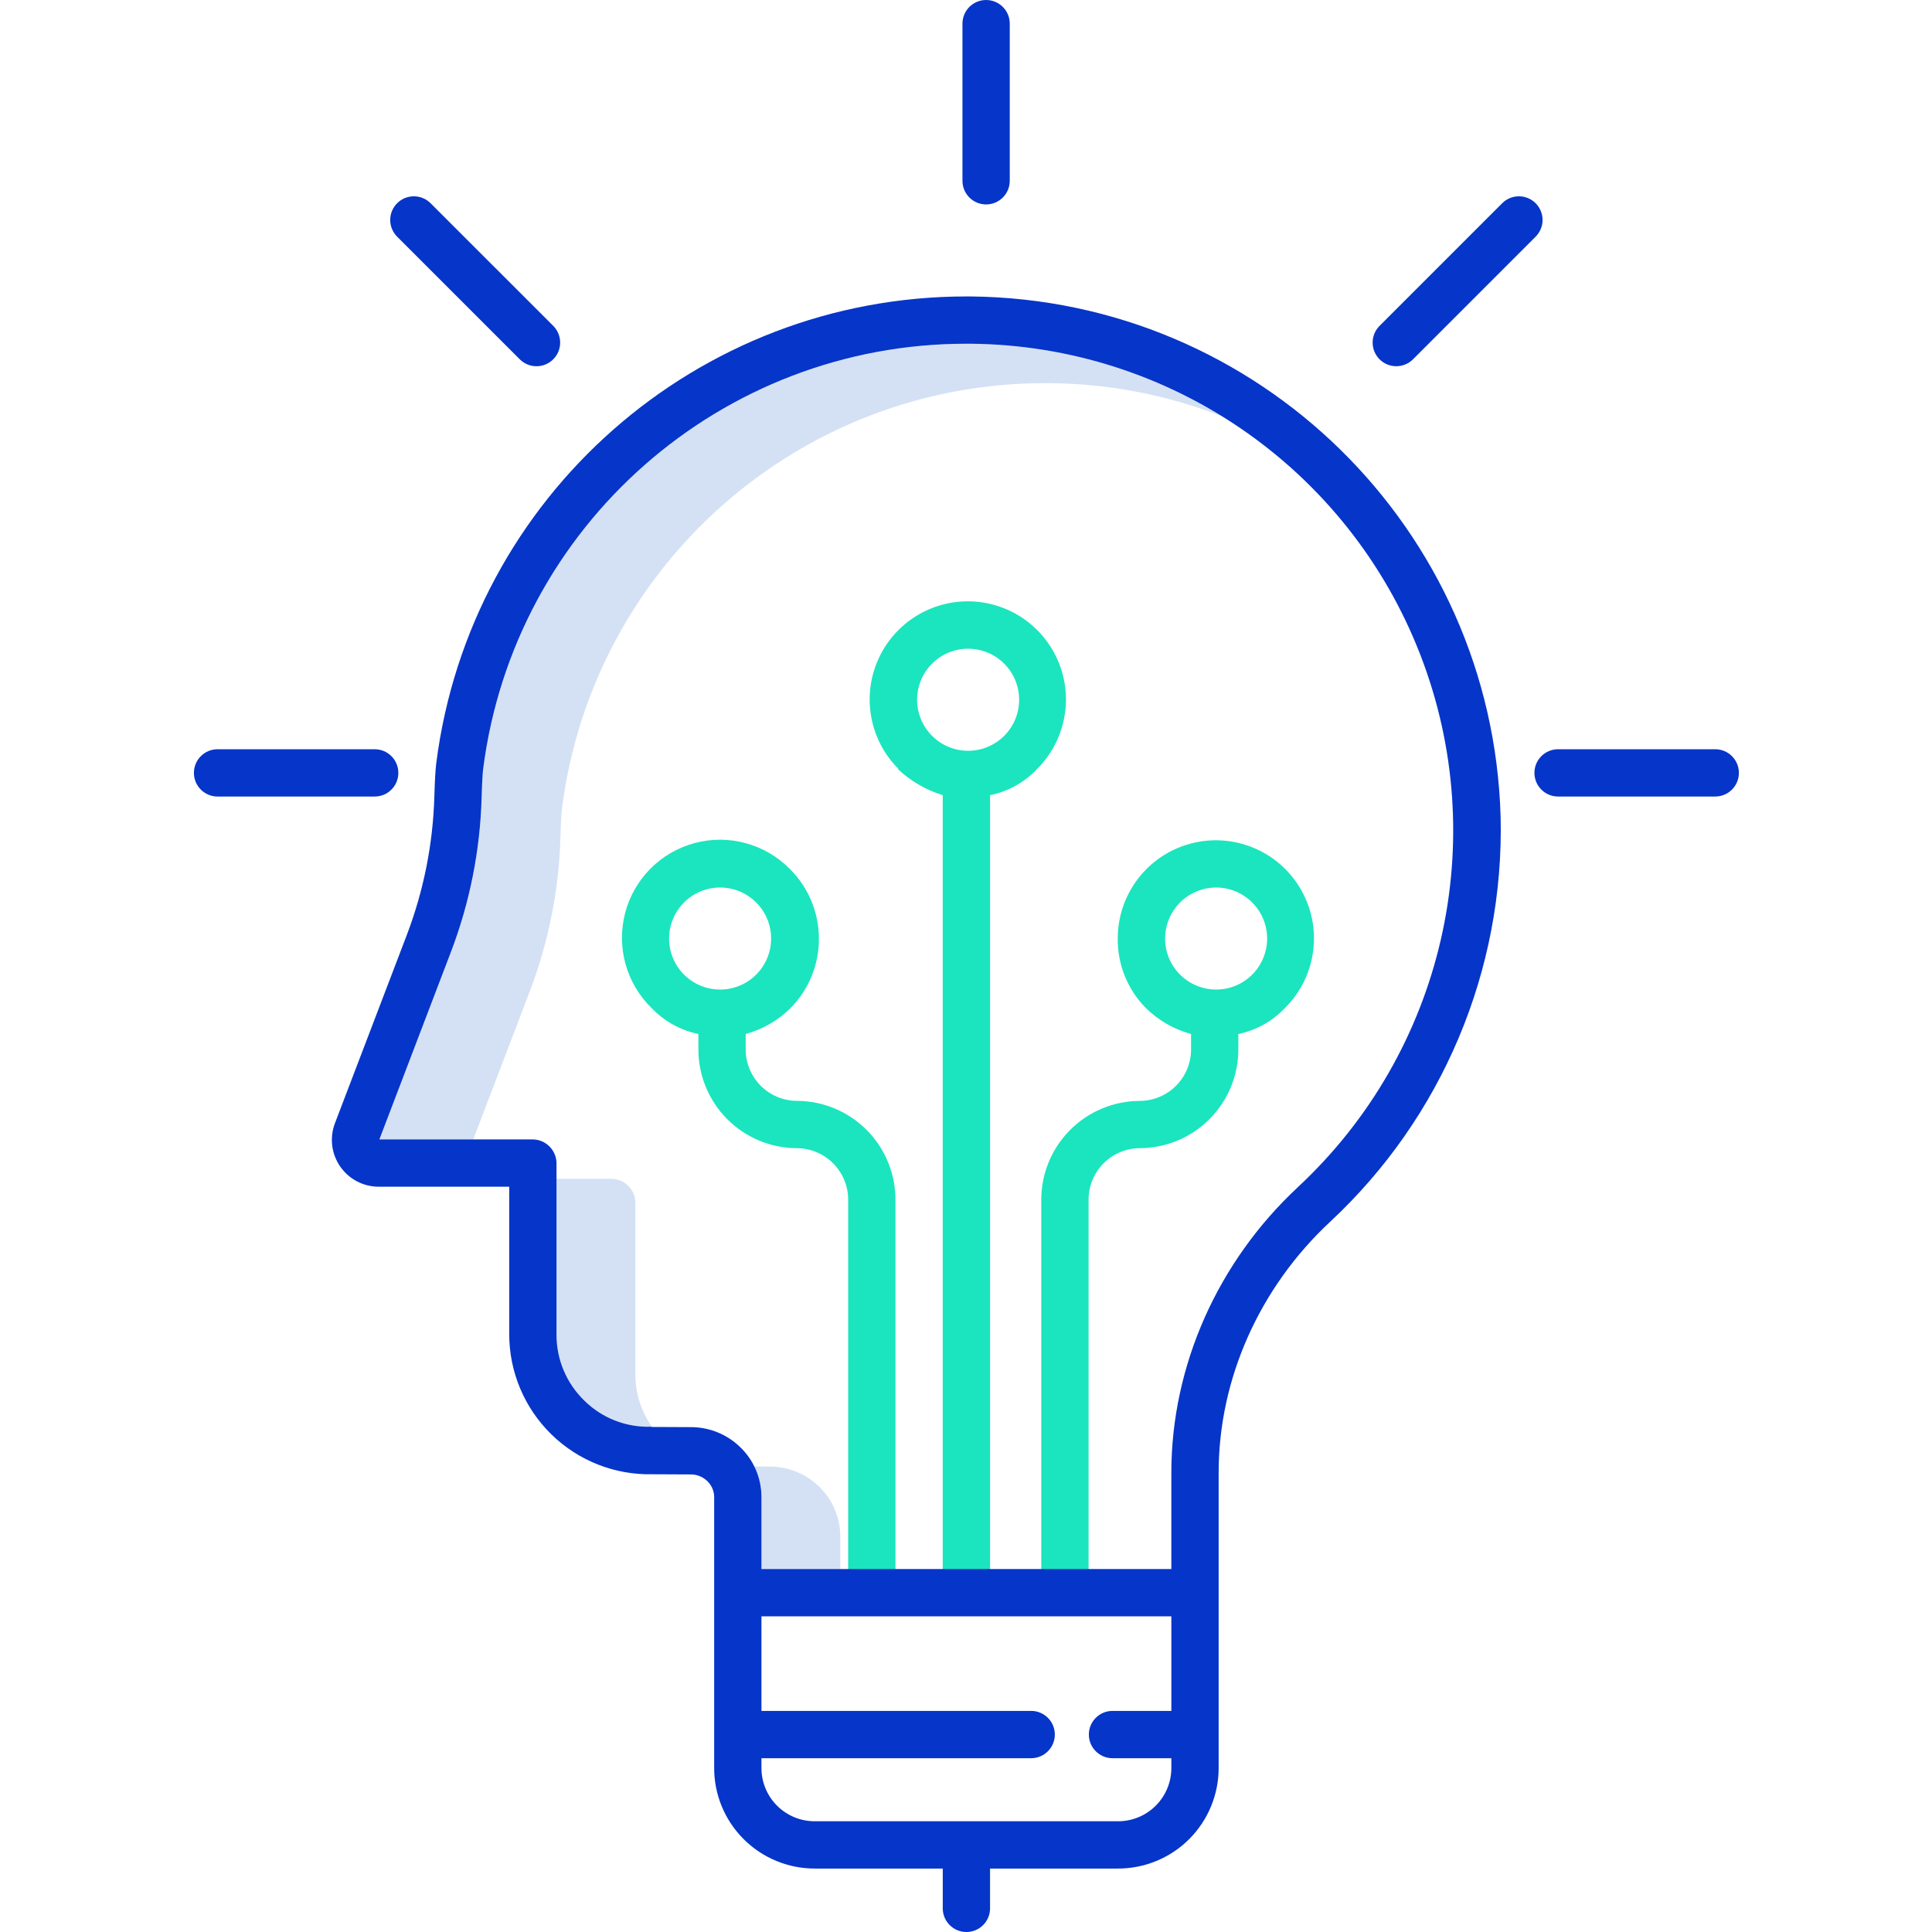
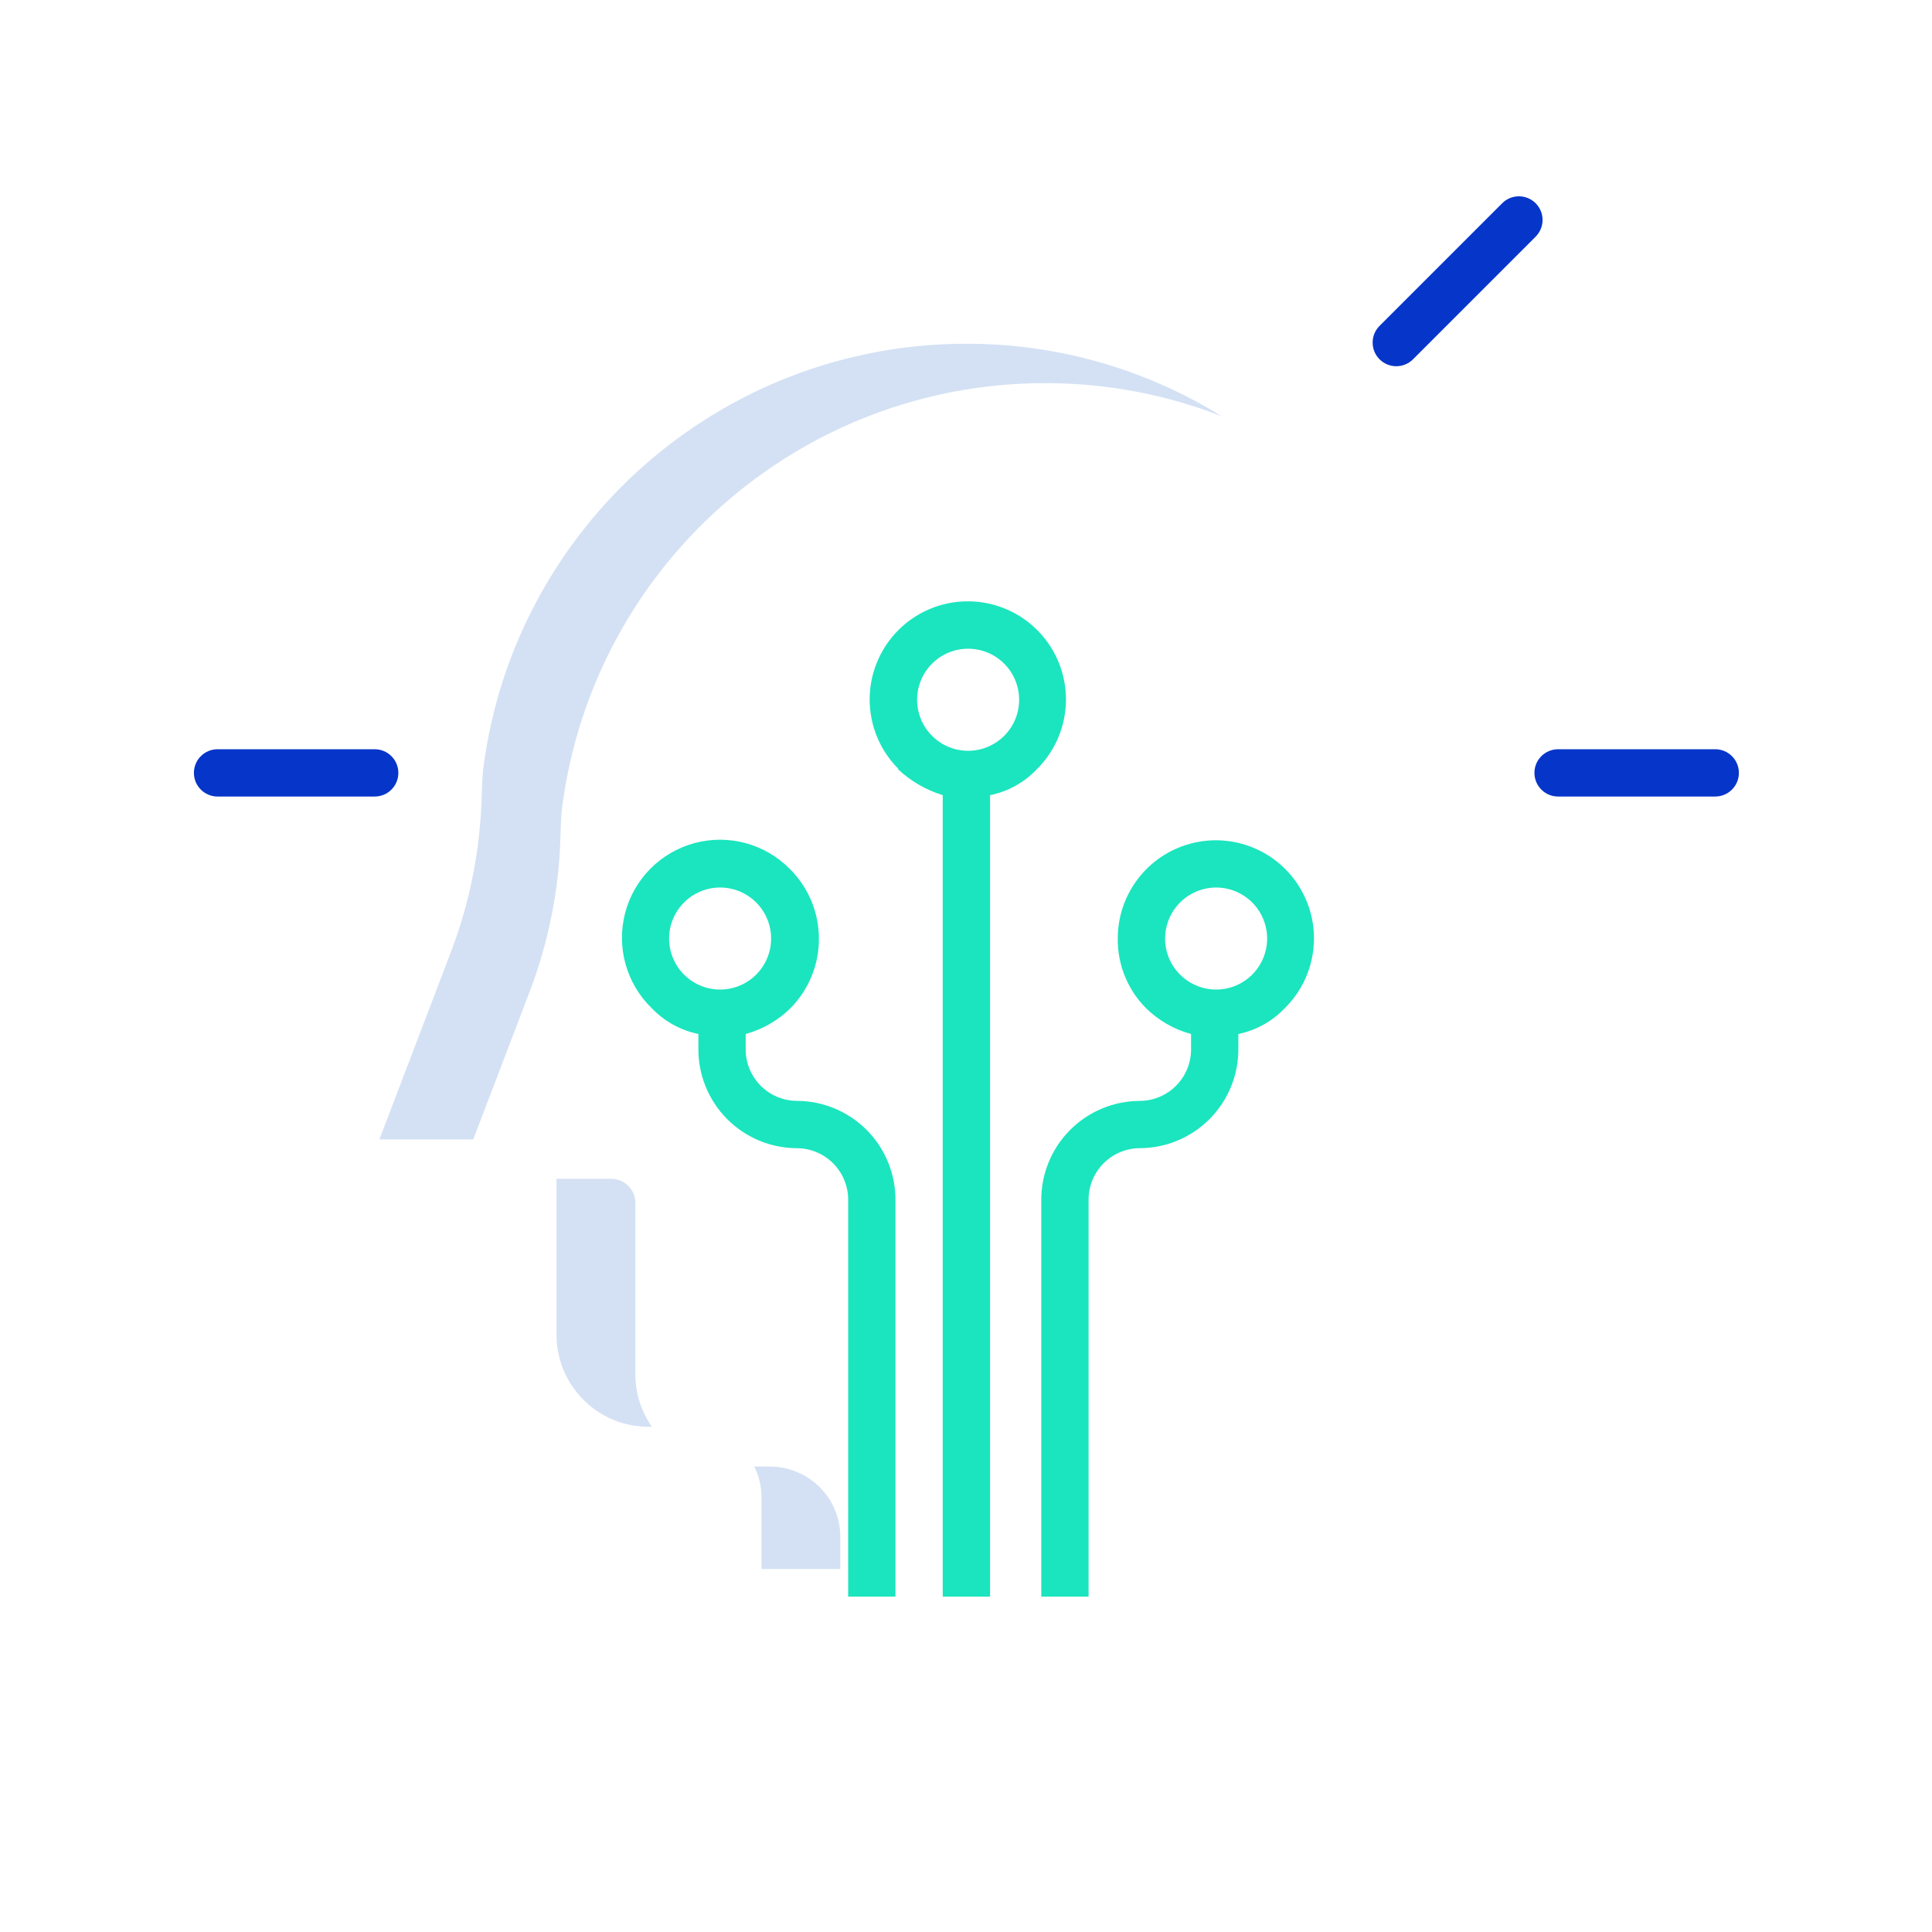
<svg xmlns="http://www.w3.org/2000/svg" height="490pt" viewBox="-49 0 490 490.2" width="490pt">
  <path d="m85.328 251.5c4.77-12.516 7.398-25.742 7.773-39.129.129-4.473.285-6.418.391-7.266 7.883-61.703 60.41-107.922 122.617-107.891h1.055c14.957.113 29.766 2.953 43.699 8.387-19.141-11.863-41.18-18.227-63.699-18.387-.352 0-.703 0-1.055 0-62.203-.027-114.727 46.191-122.609 107.891-.105.848-.262 2.793-.395 7.266-.375 13.387-3.004 26.613-7.777 39.129l-18.168 47.602h23.816zm0 0" fill="#d4e1f4" />
  <path d="m112.102 348.527v-43.426c-.055-3.336-2.777-6.012-6.109-6h-13.891v39.426c-.047 6.336 2.5 12.418 7.047 16.828 4.488 4.445 10.609 6.844 16.918 6.637.043 0 .082.07.125.066h.145c-2.777-3.961-4.258-8.691-4.234-13.531zm0 0" fill="#d4e1f4" />
  <path d="m164.102 398.102v-8.441c-.047-4.746-2.016-9.27-5.453-12.543-3.406-3.281-7.969-5.082-12.699-5.016h-.199l-3.488-.016c1.199 2.344 1.828 4.941 1.84 7.574v18.441zm0 0" fill="#d4e1f4" />
  <g fill="#0635c9">
-     <path d="m195.102 6v39.871c0 3.316 2.684 6 6 6 3.312 0 6-2.684 6-6v-39.871c0-3.312-2.688-6-6-6-3.316 0-6 2.688-6 6zm0 0" />
-     <path d="m346.227 202.102h39.875c3.312 0 6-2.688 6-6 0-3.316-2.688-6-6-6h-39.875c-3.312 0-6 2.684-6 6 0 3.312 2.688 6 6 6zm0 0" />
+     <path d="m346.227 202.102h39.875c3.312 0 6-2.688 6-6 0-3.316-2.688-6-6-6h-39.875c-3.312 0-6 2.684-6 6 0 3.312 2.688 6 6 6m0 0" />
    <path d="m51.973 196.102c0-3.316-2.684-6-6-6h-39.871c-3.316 0-6 2.684-6 6 0 3.312 2.684 6 6 6h39.871c3.316 0 6-2.688 6-6zm0 0" />
    <path d="m332.047 51.566-31.113 31.113c-2.344 2.344-2.344 6.141-.004 8.484 2.344 2.344 6.145 2.344 8.488 0l31.113-31.113c2.344-2.344 2.344-6.141 0-8.484s-6.141-2.344-8.484 0zm0 0" />
-     <path d="m87.023 92.922c2.43 0 4.617-1.461 5.547-3.703.926-2.242.414-4.824-1.301-6.539l-31.117-31.113c-2.344-2.344-6.141-2.344-8.484 0s-2.344 6.141 0 8.484l31.113 31.113c1.125 1.129 2.652 1.762 4.242 1.758zm0 0" />
  </g>
  <path d="m202.102 405.102v-203.348c4.535-.91 8.68-3.207 11.859-6.566 7.172-7.09 9.363-17.809 5.543-27.145-3.824-9.336-12.898-15.445-22.984-15.469-10.086-.023-19.191 6.039-23.059 15.355-3.867 9.316-1.73 20.047 5.41 27.172h-.199c3.25 3.062 7.16 5.336 11.43 6.652v203.348zm-14.719-236.711c5.055-5.055 13.254-5.055 18.309 0 5.055 5.059 5.055 13.254 0 18.309-5.055 5.059-13.254 5.059-18.309 0-5.047-5.059-5.047-13.246 0-18.309zm0 0" fill="#1ae5be" />
  <path d="m178.102 405.102v-100.48c.059-6.676-2.547-13.102-7.238-17.852-4.691-4.746-11.086-7.43-17.762-7.449-3.496-.016-6.84-1.43-9.281-3.93-2.445-2.5-3.785-5.875-3.719-9.367v-3.672c4.301-1.176 8.227-3.445 11.398-6.582 9.648-9.812 9.566-25.574-.184-35.281-6.281-6.379-15.504-8.895-24.152-6.586-8.648 2.309-15.391 9.09-17.652 17.75s.301 17.871 6.715 24.113c3.199 3.352 7.34 5.652 11.875 6.59v3.672c-.062 6.676 2.543 13.102 7.234 17.852 4.695 4.75 11.086 7.43 17.766 7.449 3.492.016 6.836 1.43 9.281 3.93 2.441 2.5 3.781 5.875 3.719 9.371v100.473zm-57.438-166.969c0-5.859 3.934-10.988 9.594-12.508 5.66-1.516 11.637.957 14.566 6.035 2.93 5.074 2.086 11.484-2.059 15.629-3.703 3.703-9.273 4.809-14.109 2.805-4.84-2.004-7.992-6.723-7.992-11.961zm0 0" fill="#1ae5be" />
  <path d="m227.102 304.621c-.066-3.492 1.273-6.867 3.719-9.367 2.441-2.5 5.785-3.918 9.281-3.934 6.676-.02 13.066-2.699 17.762-7.449 4.691-4.75 7.297-11.172 7.238-17.848v-3.672c4.52-.938 8.645-3.234 11.82-6.582 8.012-7.945 9.68-20.285 4.062-30.07-5.621-9.785-17.117-14.566-28.016-11.652-10.902 2.918-18.477 12.797-18.461 24.082-.082 6.598 2.484 12.953 7.129 17.637 3.191 3.145 7.141 5.414 11.465 6.59v3.672c.062 3.496-1.277 6.871-3.719 9.367-2.445 2.5-5.789 3.918-9.281 3.934-6.68.02-13.07 2.699-17.766 7.449-4.691 4.75-7.297 11.176-7.234 17.852v100.473h12zm19.418-66.488c0-6.176 4.363-11.492 10.422-12.699 6.055-1.203 12.121 2.039 14.484 7.746 2.367 5.707.367 12.285-4.766 15.719-5.137 3.43-11.98 2.758-16.348-1.609-2.438-2.422-3.805-5.719-3.793-9.156zm0 0" fill="#1ae5be" />
-   <path d="m331.645 207.234c-2.059-72.957-61.395-131.254-134.379-132.016-.391 0-.77 0-1.16 0-68.242-.023-125.863 50.688-134.512 118.383-.207 1.633-.367 4.387-.484 8.418-.34 12.043-2.699 23.941-6.988 35.199l-18.234 47.762c-1.395 3.652-.902 7.754 1.312 10.977 2.219 3.219 5.879 5.145 9.785 5.145h33.117v37.426c0 9.555 3.852 18.711 10.68 25.395 6.828 6.688 16.062 10.34 25.617 10.137l9.48.043h.066c1.566-.059 3.094.496 4.262 1.547 1.152 1.023 1.836 2.473 1.895 4.012v68.723c-.059 6.82 2.621 13.379 7.438 18.211 4.812 4.832 11.363 7.535 18.184 7.508h32.379v10.098c0 3.316 2.684 6 6 6 3.312 0 6-2.684 6-6v-10.098h32.375c6.824.027 13.371-2.676 18.188-7.508 4.812-4.832 7.492-11.391 7.438-18.211v-74.781c0-23.766 10.398-46.938 28.254-63.574 28.473-26.492 44.23-63.914 43.289-102.793zm-97.168 254.867h-76.754c-3.641.031-7.137-1.406-9.703-3.988-2.566-2.582-3.977-6.09-3.918-9.73v-2.281h68.434c3.316 0 6-2.688 6-6 0-3.316-2.684-6-6-6h-68.434v-24h104v24h-14.93c-3.312 0-6 2.684-6 6 0 3.312 2.688 6 6 6h14.93v2.281c.059 3.641-1.355 7.148-3.922 9.73-2.562 2.582-6.062 4.02-9.703 3.988zm45.703-160.859c-20.289 18.898-32.078 45.27-32.078 72.449v24.41h-104v-18.441c-.047-4.746-2.016-9.27-5.453-12.543-3.406-3.281-7.969-5.082-12.699-5.016h-.199l-9.562-.043c-.043 0-.086-.066-.125-.066-6.312.207-12.43-2.191-16.918-6.637-4.547-4.414-7.09-10.492-7.043-16.828v-43.426c-.055-3.336-2.777-6.012-6.109-6h-38.832l18.168-47.602c4.77-12.516 7.398-25.742 7.773-39.129.129-4.473.285-6.418.391-7.266 7.883-61.703 60.41-107.922 122.617-107.891h1.055c50.59.445 95.793 31.691 114.086 78.859 18.297 47.168 5.984 100.723-31.074 135.164zm0 0" fill="#0635c9" />
</svg>